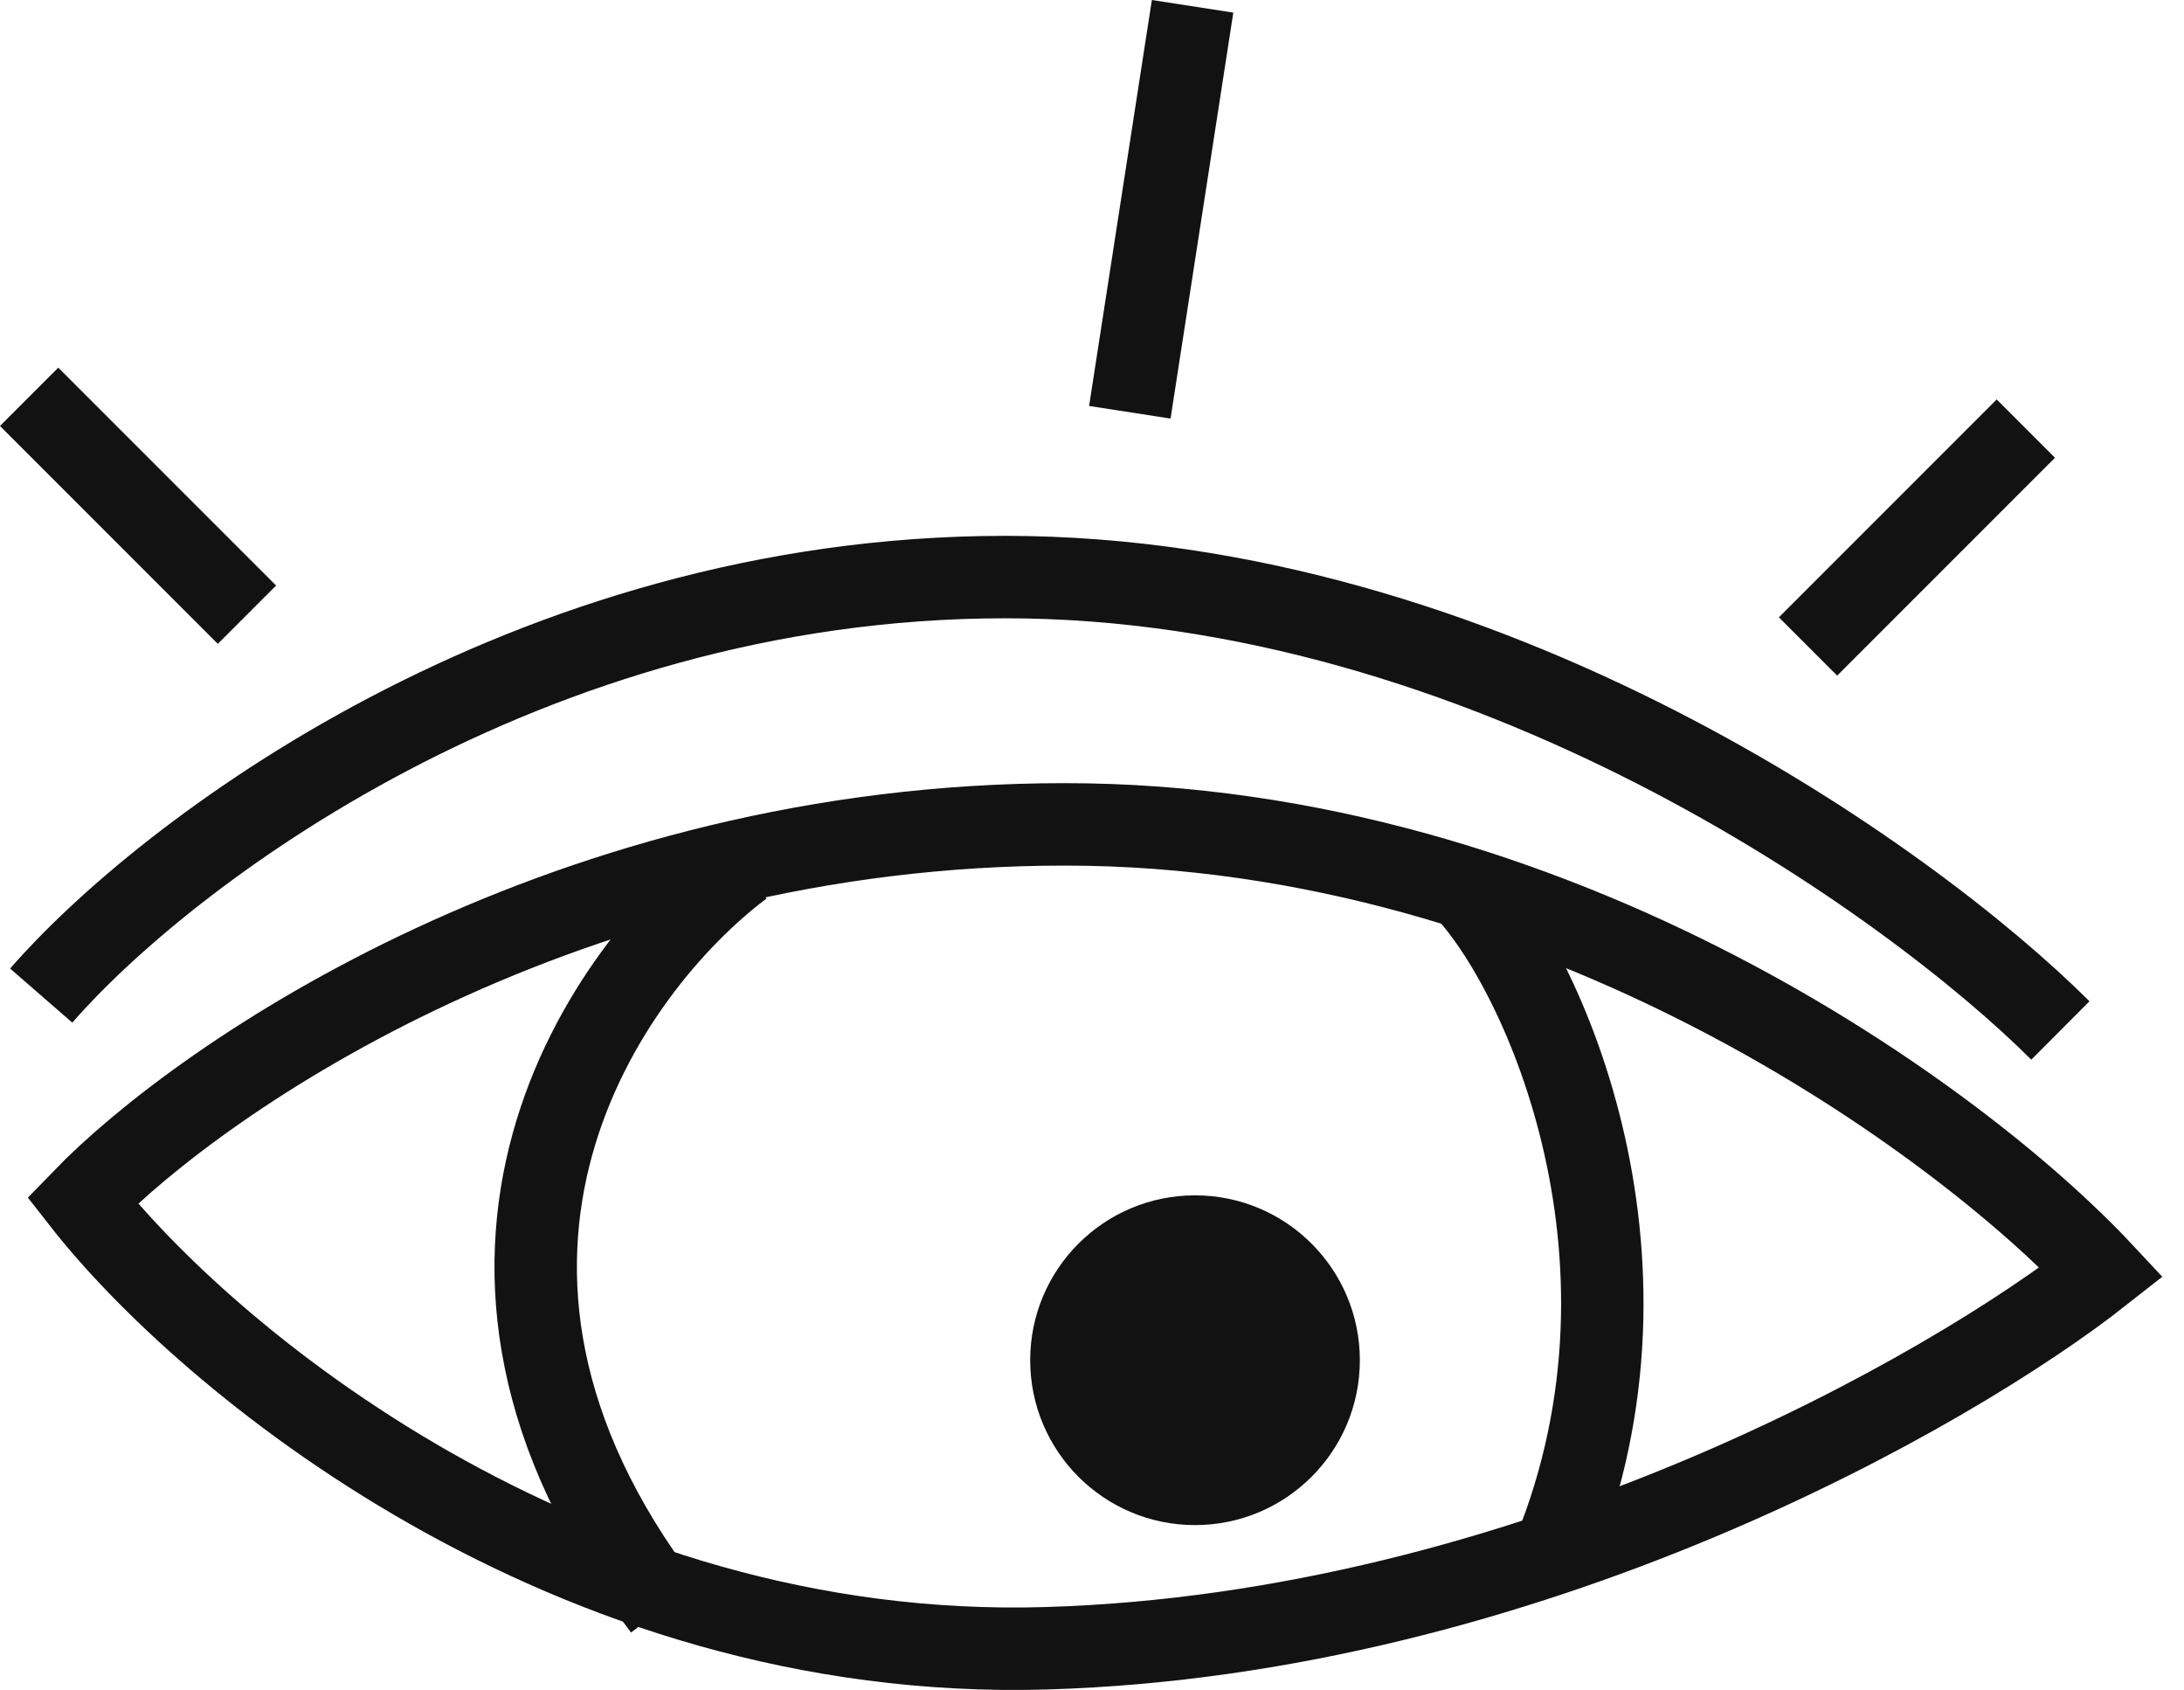
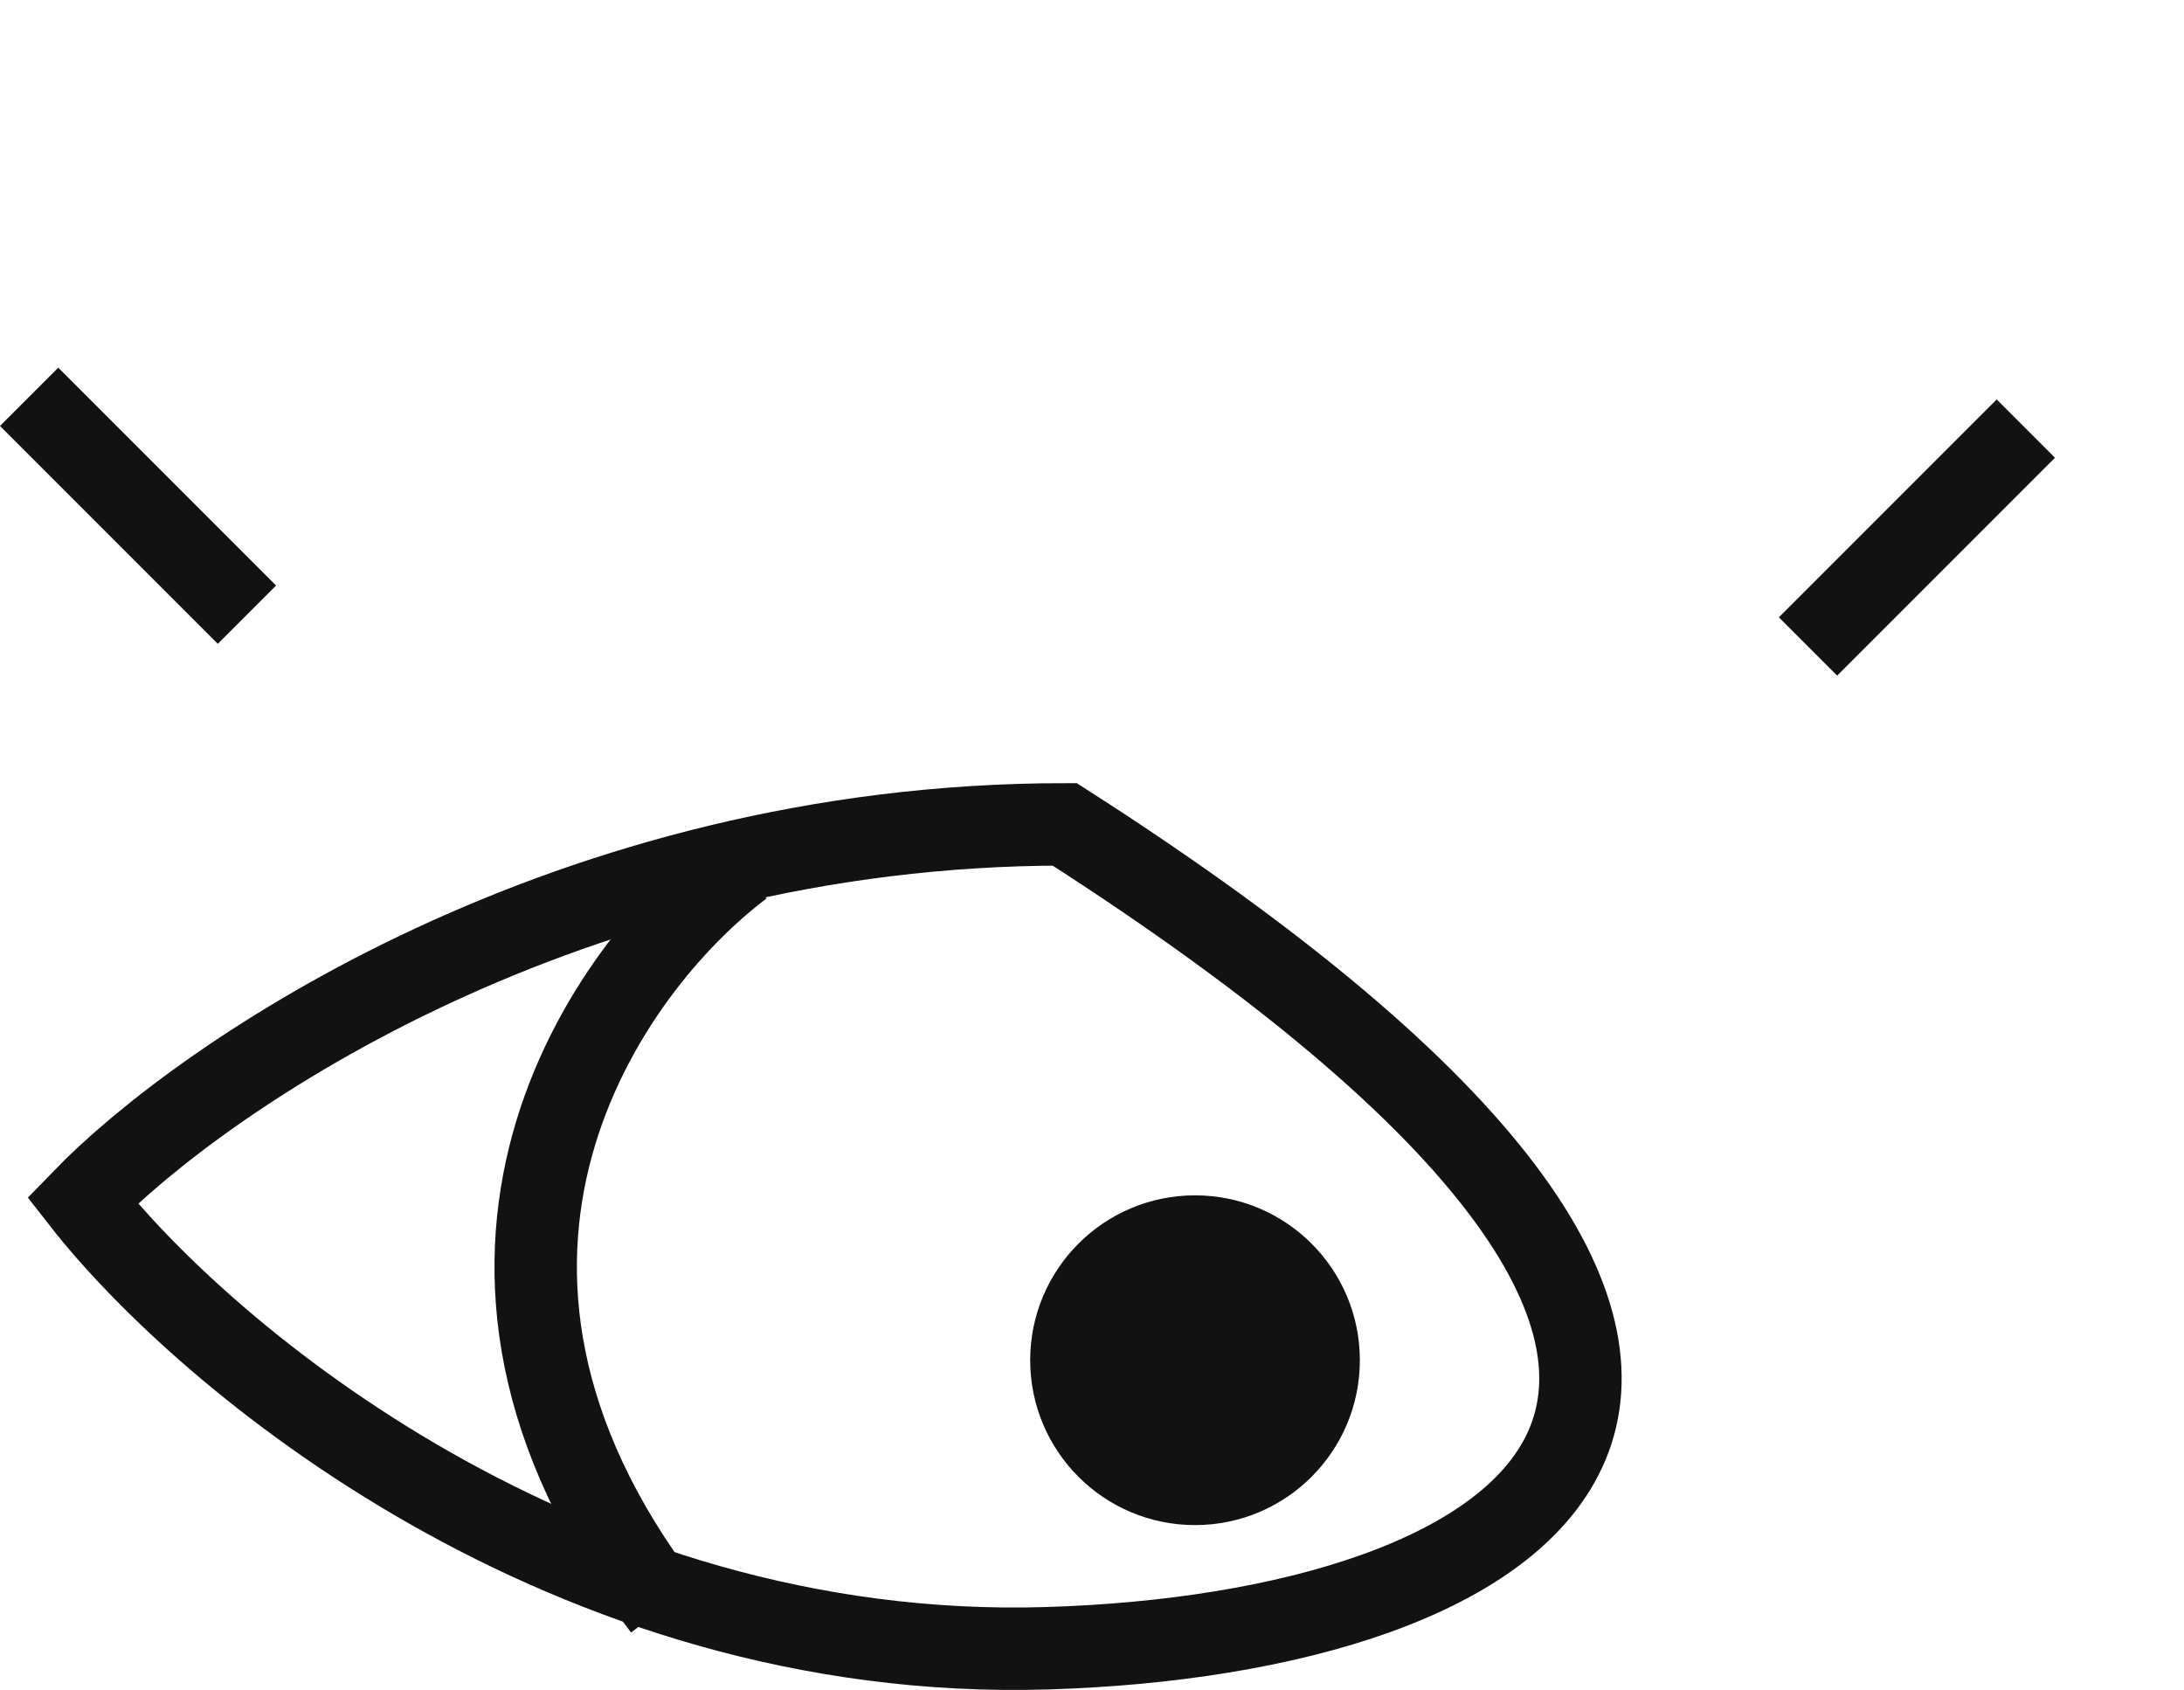
<svg xmlns="http://www.w3.org/2000/svg" width="53" height="41" viewBox="0 0 53 41" fill="none">
-   <path d="M25.396 39.988C13.742 40.336 4.943 32.891 2 29.125C4.943 26.083 13.831 20 25.838 20C37.845 20 47.616 27.242 51 30.863C47.321 33.76 37.05 39.641 25.396 39.988Z" stroke="#121212" stroke-width="2" />
-   <path d="M1 24.154C3.943 20.769 12.742 14 24.396 14C36.05 14 46.321 21.333 50 25" stroke="#121212" stroke-width="2" />
+   <path d="M25.396 39.988C13.742 40.336 4.943 32.891 2 29.125C4.943 26.083 13.831 20 25.838 20C47.321 33.76 37.05 39.641 25.396 39.988Z" stroke="#121212" stroke-width="2" />
  <path d="M18 21C14.691 23.488 9.681 30.571 16.109 39" stroke="#121212" stroke-width="2" />
-   <path d="M35.5 21.5C37.466 23.518 40.718 30.735 37.573 38" stroke="#121212" stroke-width="2" />
  <circle cx="29" cy="33" r="4" fill="#121212" />
  <line x1="0.707" y1="9.627" x2="5.993" y2="14.913" stroke="#121212" stroke-width="2" />
-   <line x1="28.941" y1="0.153" x2="27.418" y2="10.002" stroke="#121212" stroke-width="2" />
  <line x1="49.162" y1="10.398" x2="43.876" y2="15.684" stroke="#121212" stroke-width="2" />
</svg>